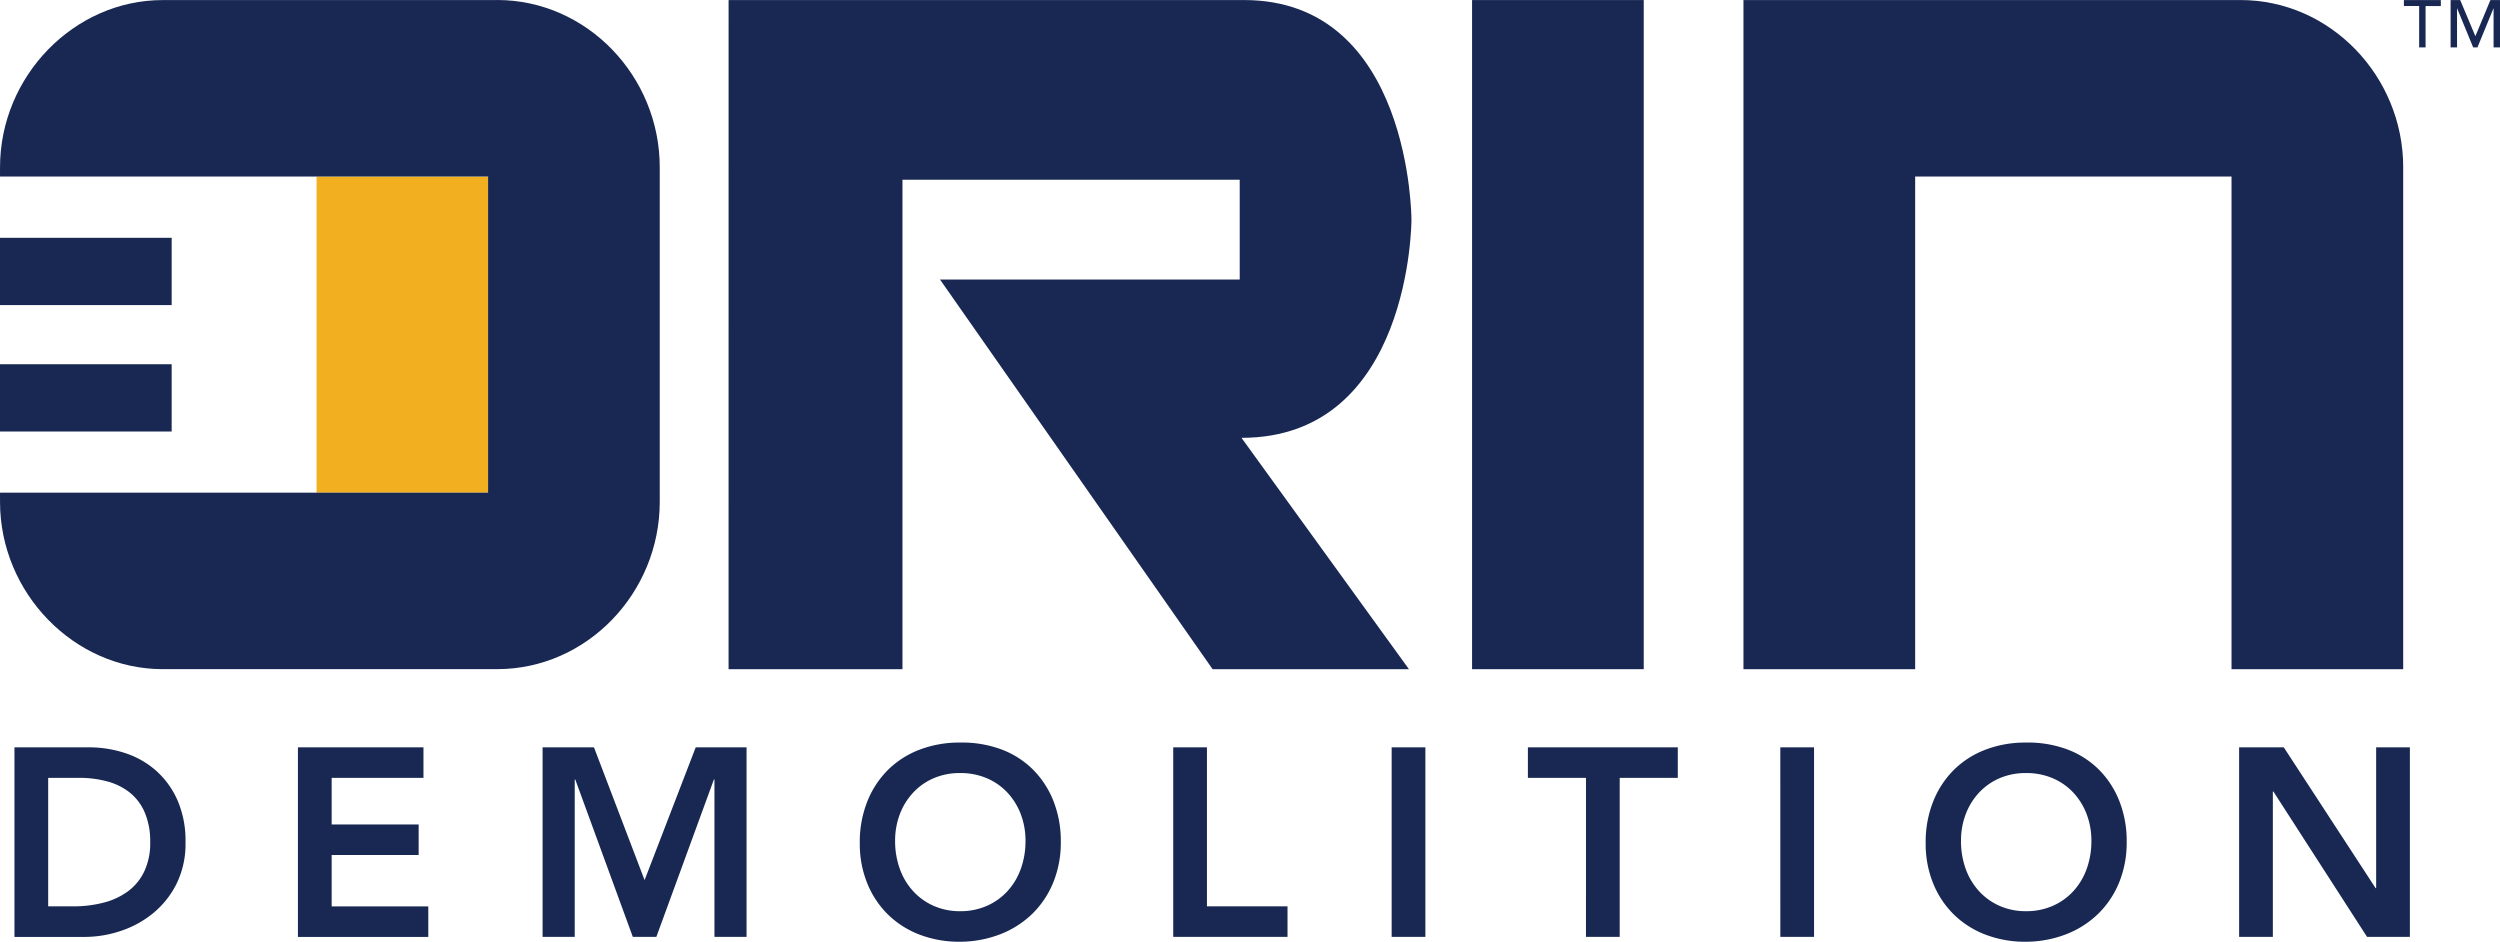
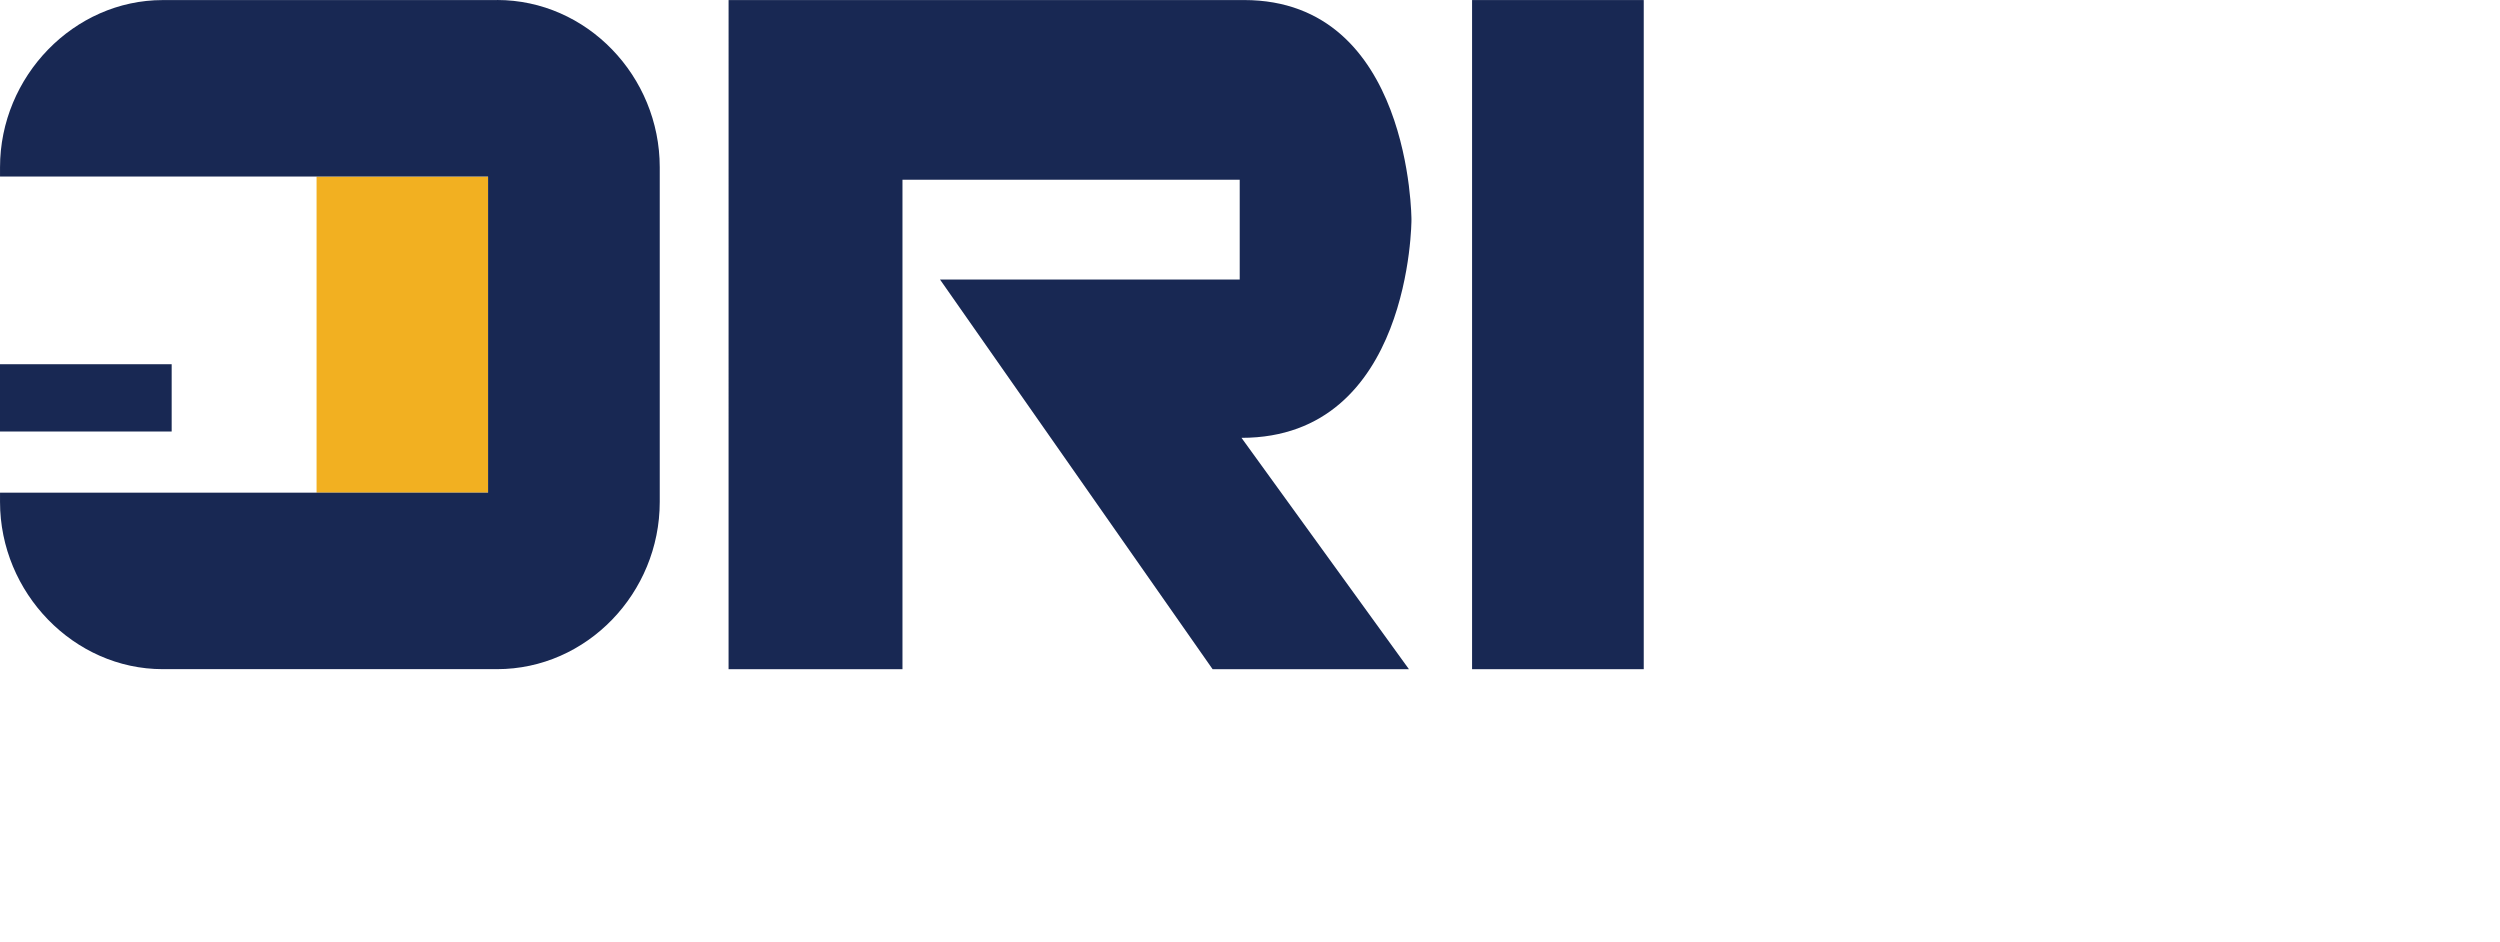
<svg xmlns="http://www.w3.org/2000/svg" width="371.673" height="140" viewBox="0 0 371.673 140">
  <g id="Group_386" data-name="Group 386" transform="translate(-139.383 -1604.279)">
    <g id="Group_333" data-name="Group 333" transform="translate(139.383 1604.279)">
      <rect id="Rectangle_15" data-name="Rectangle 15" width="25.497" height="46.994" transform="translate(47.064 26.252)" fill="#f2b021" />
-       <path id="Path_20" data-name="Path 20" d="M2468.781,2.771V77.382h-25.521V4.137h-47.033V77.381H2370.7V-22.1h73.9c13.344,0,24.185,11.316,24.185,24.871" transform="translate(-2111.501 22.106)" fill="#182853" />
      <rect id="Rectangle_16" data-name="Rectangle 16" width="25.522" height="99.48" transform="translate(218.852 0.008)" fill="#182853" />
      <path id="Path_21" data-name="Path 21" d="M2249.369-22.1H2326c24.891,0,24.891,32.67,24.891,32.67s0,32.416-25.268,32.416l24.892,34.393h-29.189L2280.8,19.449h44.558V4.614h-50.137V77.379h-25.854Z" transform="translate(-2141.051 22.107)" fill="#182853" />
      <path id="Path_22" data-name="Path 22" d="M2236.16-22.094h-49.71c-13.182,0-24.186,11.316-24.186,24.871V4.145h72.559V51.139h-72.559v1.368c0,13.554,11.009,24.871,24.186,24.871h49.71c13.343,0,24.185-11.316,24.185-24.871V2.766c0-13.554-10.842-24.871-24.185-24.871" transform="translate(-2162.261 22.105)" fill="#182853" />
      <rect id="Rectangle_17" data-name="Rectangle 17" width="25.522" height="10.003" transform="translate(0 54.149)" fill="#182853" />
-       <rect id="Rectangle_18" data-name="Rectangle 18" width="25.522" height="10.003" transform="translate(0 35.354)" fill="#182853" />
      <g id="TM" transform="translate(357.386)" style="isolation: isolate">
        <g id="Group_48" data-name="Group 48" style="isolation: isolate">
-           <path id="Path_29" data-name="Path 29" d="M2451.927-21.211h-2.267V-22.1h5.49v.894h-2.267v6.149h-.956Z" transform="translate(-2449.66 22.105)" fill="#182853" />
-         </g>
+           </g>
        <g id="Group_49" data-name="Group 49" transform="translate(6.944)" style="isolation: isolate">
-           <path id="Path_30" data-name="Path 30" d="M2455.244-22.1h1.423l2.239,5.332h.04l2.218-5.332h1.423v7.043h-.955v-5.791h-.021l-2.377,5.791h-.636l-2.379-5.791h-.02v5.791h-.956Z" transform="translate(-2455.244 22.105)" fill="#182853" />
-         </g>
+           </g>
      </g>
    </g>
-     <path id="Path_110" data-name="Path 110" d="M6.32-57.365h11.1a17,17,0,0,1,5.372.856A13.053,13.053,0,0,1,27.372-53.9a12.737,12.737,0,0,1,3.184,4.4,15.034,15.034,0,0,1,1.194,6.228,13.442,13.442,0,0,1-1.373,6.268,13.417,13.417,0,0,1-3.542,4.377,15.1,15.1,0,0,1-4.815,2.587,16.823,16.823,0,0,1-5.193.856H6.32Zm8.755,23.638a17.759,17.759,0,0,0,4.437-.537,10.556,10.556,0,0,0,3.641-1.671A7.936,7.936,0,0,0,25.6-38.88a9.844,9.844,0,0,0,.9-4.4,10.934,10.934,0,0,0-.8-4.377,7.613,7.613,0,0,0-2.209-2.965,9.216,9.216,0,0,0-3.343-1.671,15.772,15.772,0,0,0-4.238-.537H11.334v19.1ZM48.463-57.365H67.127v4.537H53.477V-45.9H66.411v4.537H53.477v7.641H67.844v4.537H48.463Zm36.373,0h7.641L100-37.627l7.6-19.738h7.561V-29.19h-4.775v-23.4h-.08l-8.556,23.4h-3.5l-8.556-23.4h-.08v23.4H84.836Zm47.157,14.207a16.316,16.316,0,0,1,1.114-6.148,13.8,13.8,0,0,1,3.084-4.716,13.518,13.518,0,0,1,4.7-3,16.467,16.467,0,0,1,5.989-1.055,16.739,16.739,0,0,1,6.049.975,13.22,13.22,0,0,1,4.736,2.965,13.692,13.692,0,0,1,3.1,4.7,16.163,16.163,0,0,1,1.114,6.128,15.641,15.641,0,0,1-1.114,6.009,13.781,13.781,0,0,1-3.1,4.656,14.179,14.179,0,0,1-4.736,3.044,16.753,16.753,0,0,1-6.049,1.134,16.467,16.467,0,0,1-5.989-1.055,13.665,13.665,0,0,1-4.7-2.985,13.713,13.713,0,0,1-3.084-4.636A15.642,15.642,0,0,1,131.994-43.158Zm5.253-.318a12.114,12.114,0,0,0,.7,4.179,9.815,9.815,0,0,0,1.97,3.3,9.166,9.166,0,0,0,3.044,2.189,9.554,9.554,0,0,0,3.96.8,9.692,9.692,0,0,0,3.98-.8A9.113,9.113,0,0,0,153.961-36a9.814,9.814,0,0,0,1.97-3.3,12.114,12.114,0,0,0,.7-4.179,10.988,10.988,0,0,0-.7-3.94,9.76,9.76,0,0,0-1.97-3.2,9.011,9.011,0,0,0-3.064-2.149,9.907,9.907,0,0,0-3.98-.776,9.765,9.765,0,0,0-3.96.776,9.06,9.06,0,0,0-3.044,2.149,9.76,9.76,0,0,0-1.97,3.2A10.987,10.987,0,0,0,137.247-43.477Zm41.347-13.889h5.014v23.638h11.978v4.537H178.594Zm32.473,0h5.014V-29.19h-5.014Zm28.891,4.537h-8.636v-4.537h22.285v4.537h-8.636V-29.19h-5.014Zm28.891-4.537h5.014V-29.19H268.85Zm21.609,14.207a16.316,16.316,0,0,1,1.114-6.148,13.8,13.8,0,0,1,3.084-4.716,13.519,13.519,0,0,1,4.7-3,16.467,16.467,0,0,1,5.989-1.055,16.739,16.739,0,0,1,6.049.975,13.221,13.221,0,0,1,4.736,2.965,13.693,13.693,0,0,1,3.1,4.7,16.163,16.163,0,0,1,1.114,6.128,15.641,15.641,0,0,1-1.114,6.009,13.782,13.782,0,0,1-3.1,4.656,14.18,14.18,0,0,1-4.736,3.044,16.753,16.753,0,0,1-6.049,1.134,16.467,16.467,0,0,1-5.989-1.055,13.666,13.666,0,0,1-4.7-2.985,13.713,13.713,0,0,1-3.084-4.636A15.641,15.641,0,0,1,290.459-43.158Zm5.253-.318a12.114,12.114,0,0,0,.7,4.179,9.815,9.815,0,0,0,1.97,3.3,9.166,9.166,0,0,0,3.044,2.189,9.554,9.554,0,0,0,3.96.8,9.692,9.692,0,0,0,3.98-.8A9.113,9.113,0,0,0,312.426-36a9.815,9.815,0,0,0,1.97-3.3,12.115,12.115,0,0,0,.7-4.179,10.988,10.988,0,0,0-.7-3.94,9.761,9.761,0,0,0-1.97-3.2,9.011,9.011,0,0,0-3.064-2.149,9.907,9.907,0,0,0-3.98-.776,9.765,9.765,0,0,0-3.96.776,9.06,9.06,0,0,0-3.044,2.149,9.761,9.761,0,0,0-1.97,3.2A10.988,10.988,0,0,0,295.712-43.477Zm41.347-13.889H343.7l13.65,20.932h.08V-57.365h5.014V-29.19h-6.367L342.153-50.8h-.08V-29.19h-5.014Z" transform="translate(135.213 1772.753)" fill="#182853" />
  </g>
</svg>